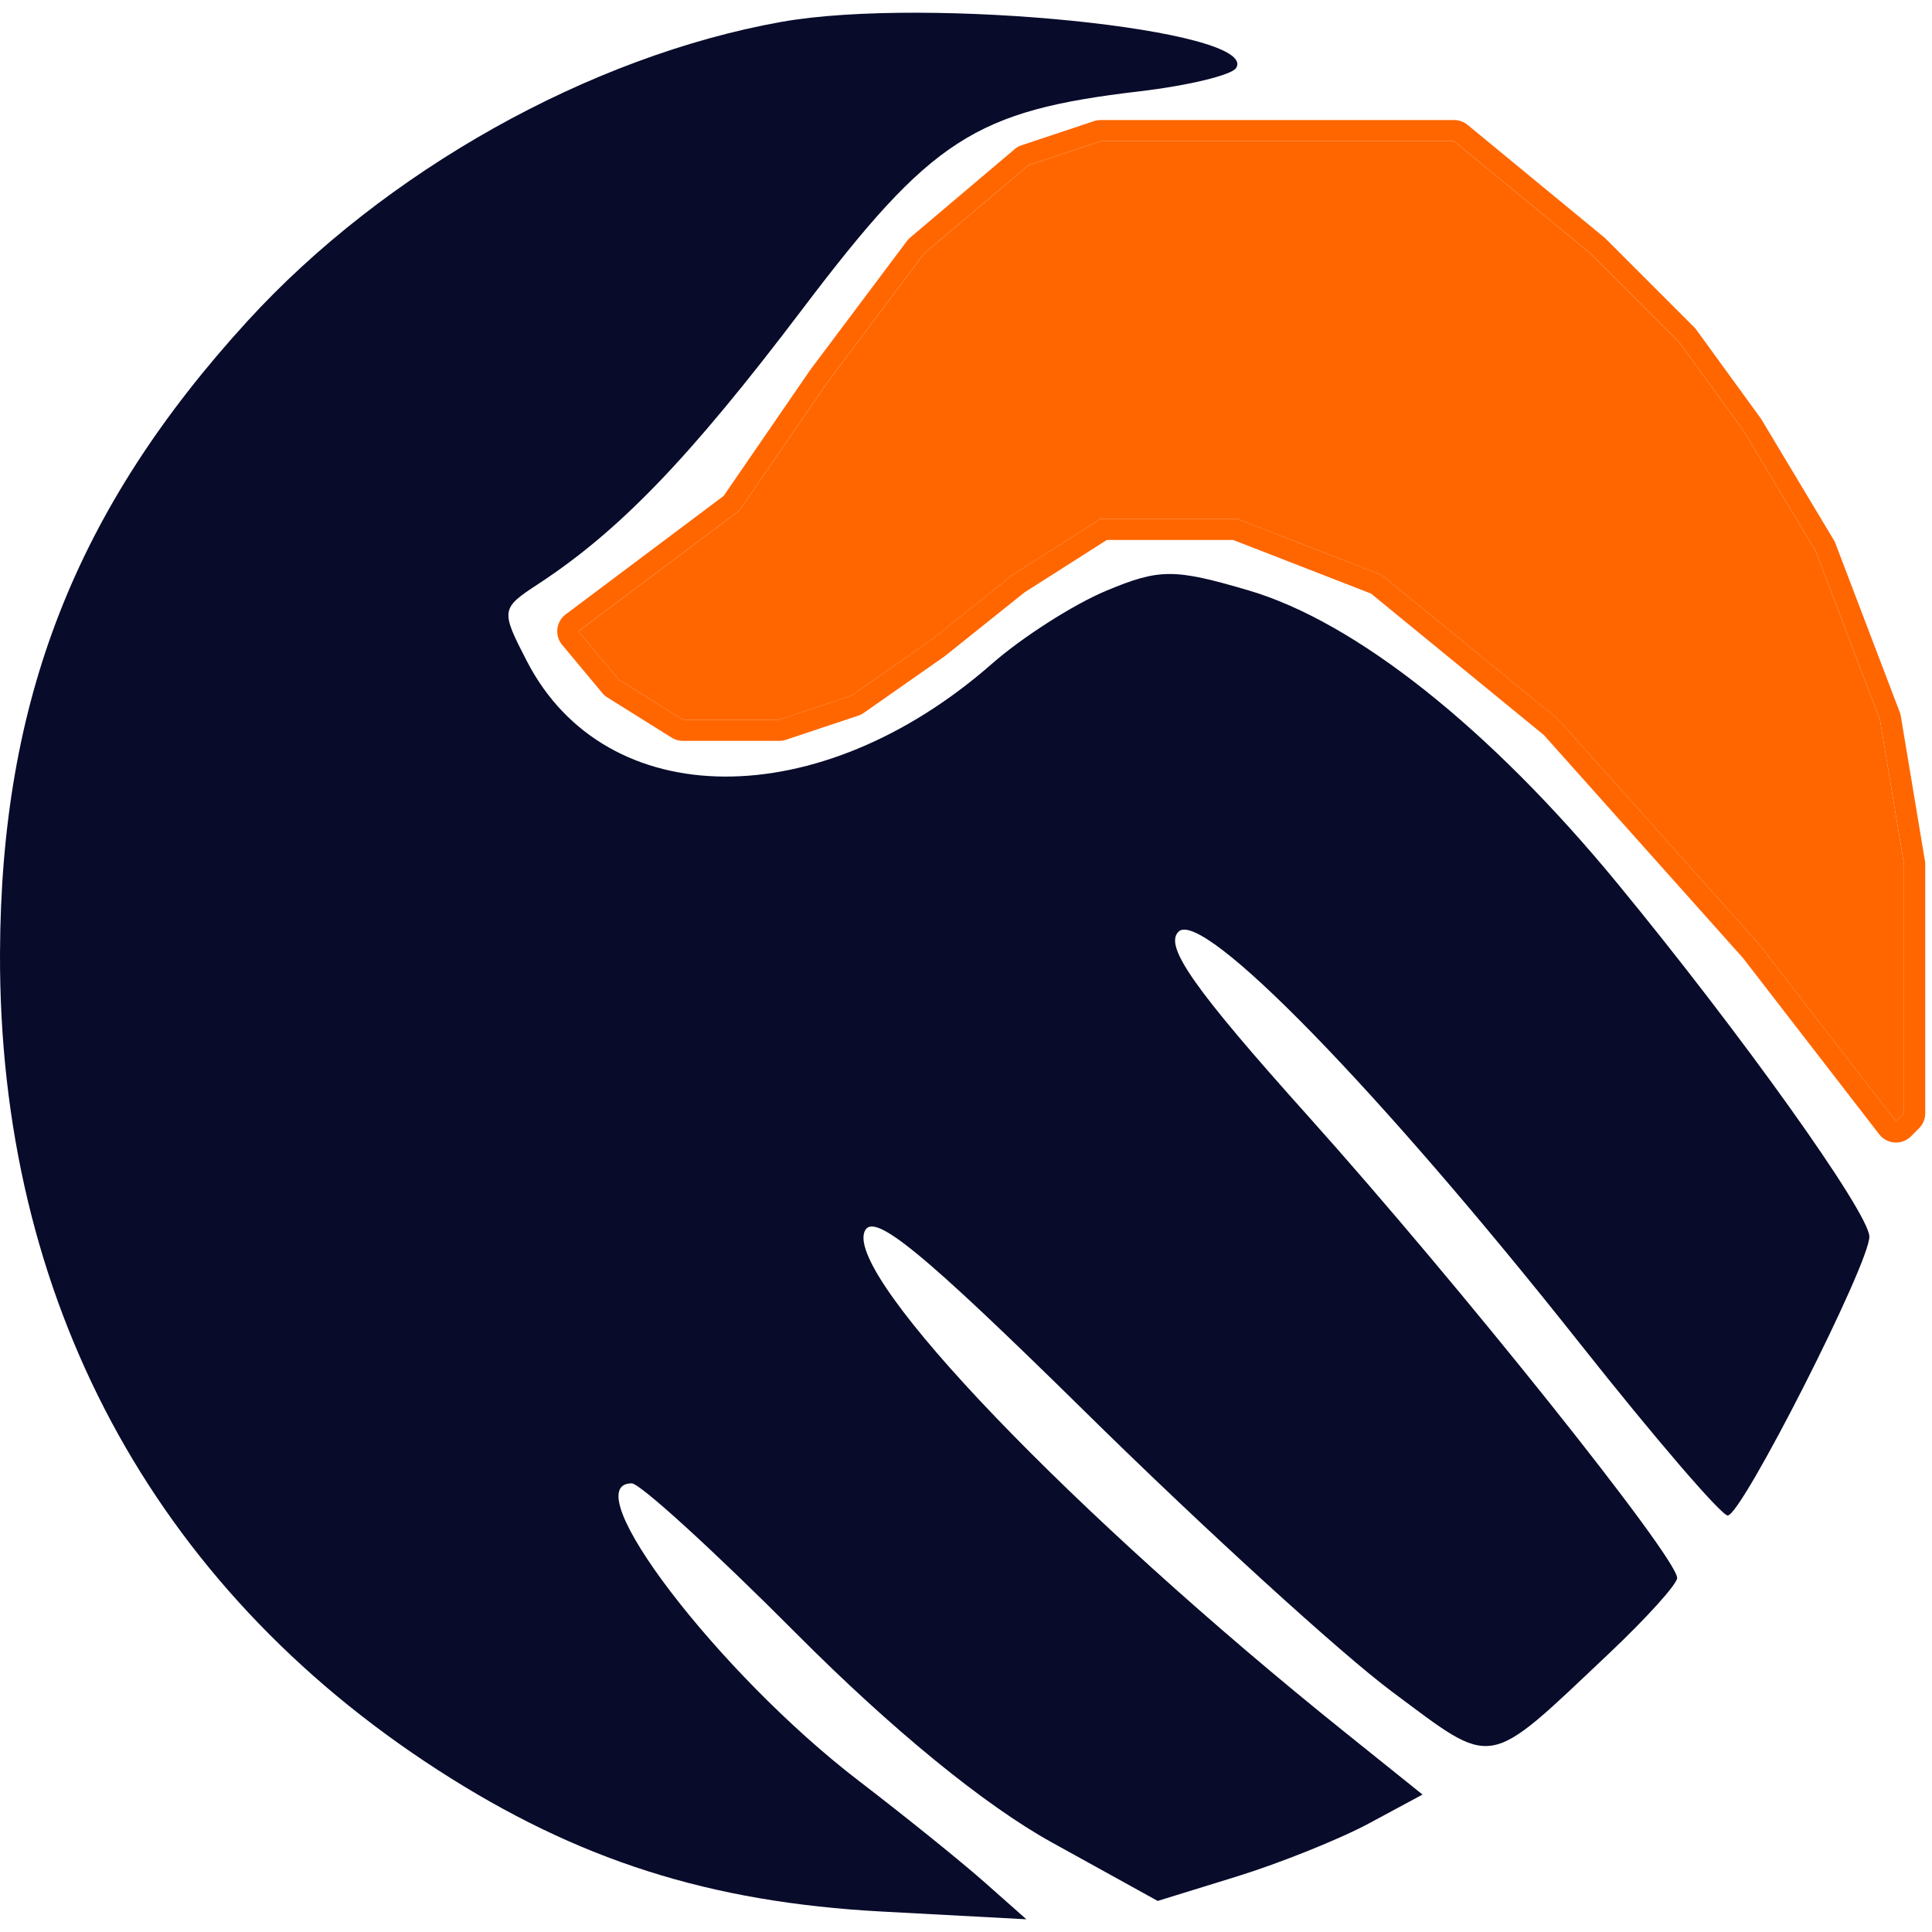
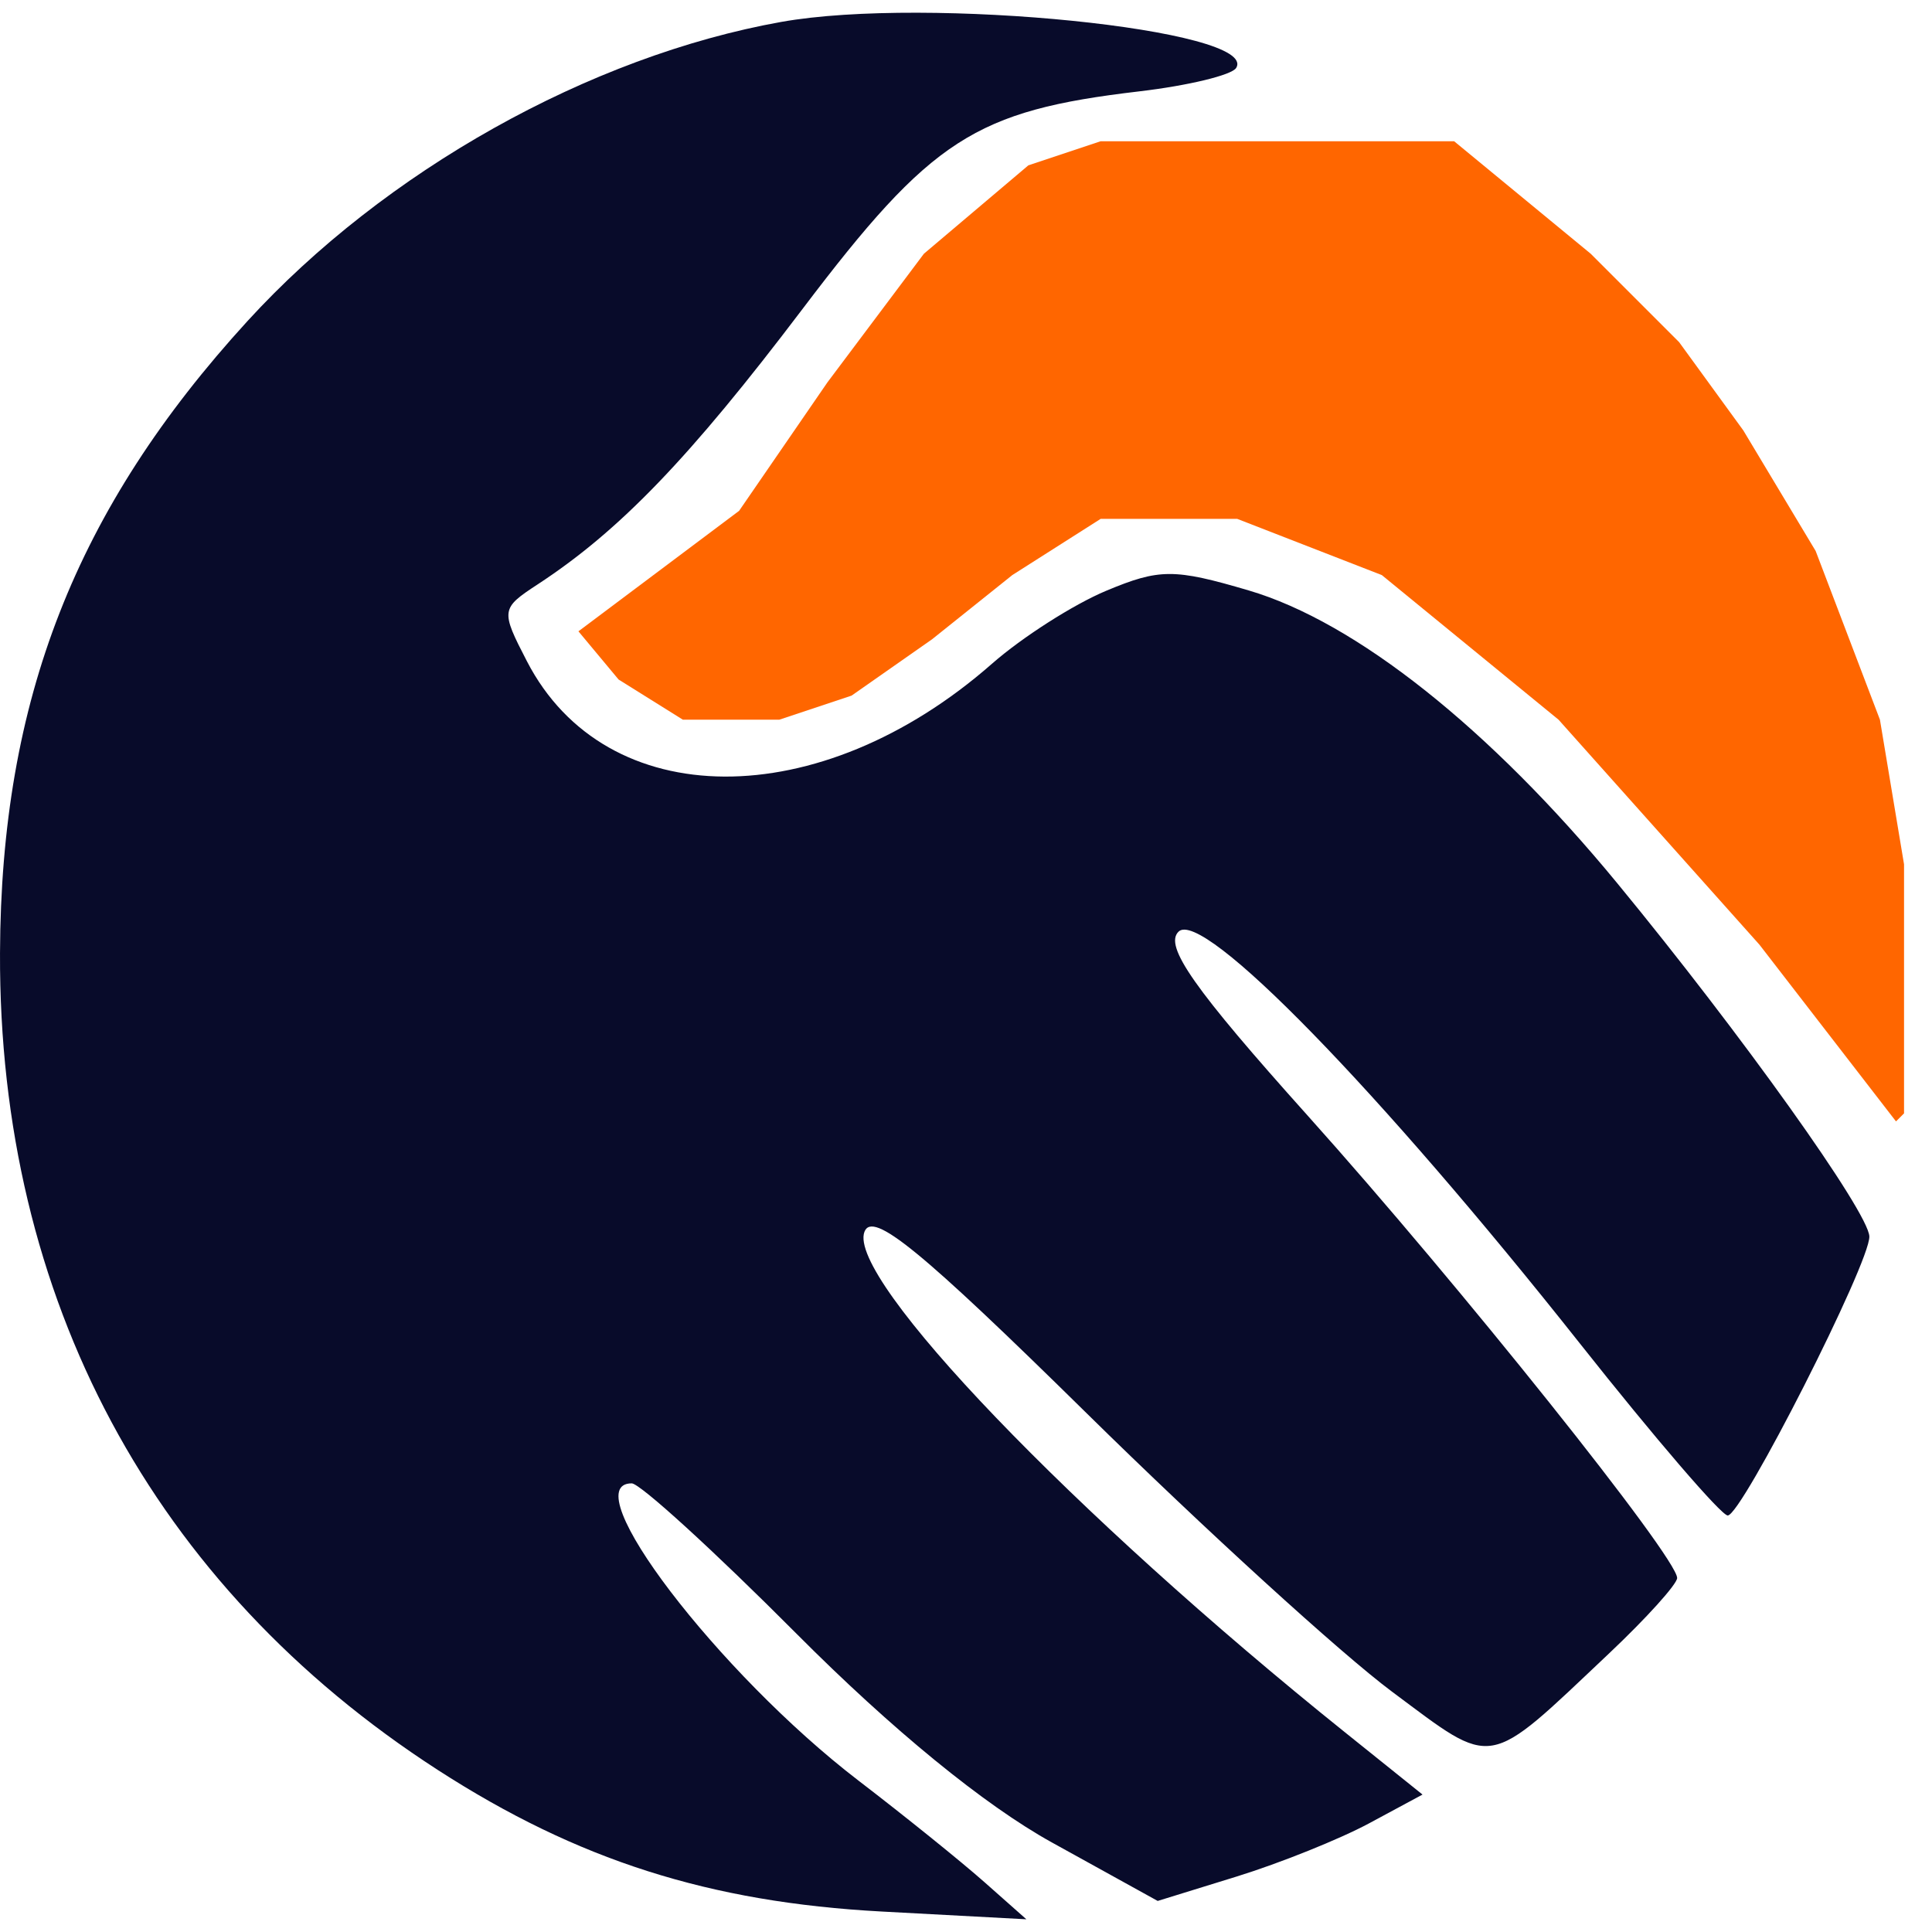
<svg xmlns="http://www.w3.org/2000/svg" width="50" height="50" viewBox="0 0 152 150" fill="none">
  <path fill-rule="evenodd" clip-rule="evenodd" d="M61.474.722C46.378 3.423 30.256 12.46 19.46 24.272 5.95 39.058.074 54.066.001 73.987c-.099 27.177 12.001 49.76 34.426 64.254 10.994 7.105 21.388 10.421 34.947 11.149L80.75 150l-3.306-2.928c-1.817-1.609-6.274-5.202-9.903-7.983-11.046-8.467-22.427-23.386-17.84-23.386.653 0 6.484 5.32 12.958 11.823 7.509 7.543 14.785 13.491 20.097 16.428l8.326 4.602 6.212-1.92c3.416-1.057 8.103-2.94 10.418-4.185l4.205-2.264-6.102-4.898C84.425 118.126 66.608 99.566 68.011 95.91c.64-1.667 4.412 1.415 17.524 14.32 9.189 9.045 19.978 18.881 23.976 21.858 8.153 6.068 7.321 6.214 17.065-2.989 2.956-2.79 5.373-5.469 5.373-5.951 0-1.619-17.18-23.122-29.014-36.316-9.013-10.05-11.373-13.408-10.211-14.537 1.876-1.824 15.751 12.419 31.592 32.425 5.882 7.432 11.109 13.511 11.613 13.511 1.105 0 11.209-19.909 11.142-21.953-.062-1.91-10.073-15.934-19.865-27.829-10.002-12.147-20.548-20.52-28.97-22.998-5.866-1.727-7.012-1.724-11.206.028-2.57 1.074-6.614 3.657-8.987 5.741-13.568 11.912-30.372 11.824-36.586-.193-2.077-4.017-2.058-4.153.857-6.06 6.448-4.221 11.957-9.949 20.815-21.646C73.283 9.914 76.693 7.709 89.633 6.188c3.845-.451 7.274-1.28 7.62-1.84C99.12 1.33 72.923-1.325 61.474.723z" fill="#080B2A" />
  <path d="M58.15 39.189l-12.642 9.48 3.16 3.793 5.057 3.16h7.584L67 53.727l6.32-4.424 6.32-5.057 6.953-4.424h10.745l11.378 4.424 13.905 11.378 15.802 17.697 10.745 13.906.632-.632V67l-1.896-11.377-5.057-13.274-5.688-9.48-5.057-6.954-6.953-6.952-10.745-8.85h-27.81l-5.69 1.897-8.216 6.953-7.585 10.113-6.953 10.113z" fill="#F60" />
-   <path fill-rule="evenodd" clip-rule="evenodd" d="M43.853 48.474c.053-.453.29-.866.655-1.14l12.423-9.317 6.798-9.888.04-.056 7.585-10.113c.075-.1.161-.191.257-.272l8.217-6.953c.162-.137.348-.241.55-.308l5.688-1.897c.17-.056.348-.085.527-.085h27.811c.386 0 .761.134 1.059.38l10.746 8.849c.041.034.081.07.119.108l6.952 6.953a1.7 1.7 0 01.17.198l5.056 6.953c.029.04.056.08.081.122l5.689 9.481c.051.085.093.173.128.265l5.057 13.273c.039.103.068.21.086.32l1.897 11.377c.015.09.022.182.022.274v19.594c0 .442-.175.866-.488 1.178l-.632.632a1.668 1.668 0 01-2.497-.16L137.14 74.385l-15.676-17.556L107.865 45.7l-10.84-4.216h-9.947l-6.467 4.116-6.25 5a1.664 1.664 0 01-.086.064l-6.32 4.425a1.664 1.664 0 01-.43.215l-5.688 1.897c-.17.056-.348.085-.527.085h-7.585c-.312 0-.618-.088-.883-.253l-5.056-3.16a1.668 1.668 0 01-.398-.347l-3.16-3.792a1.666 1.666 0 01-.375-1.26zm35.787-4.23l6.953-4.425h10.745l11.377 4.424 13.906 11.377 15.801 17.698 10.746 13.906.632-.632V66.998l-1.897-11.378-5.056-13.273-5.689-9.481-5.056-6.953-6.953-6.953-10.745-8.849H86.593l-5.689 1.897-8.217 6.952-7.584 10.113-6.953 10.114-12.642 9.48 3.16 3.793 5.057 3.16h7.585L67 53.724l6.32-4.424 6.321-5.057z" fill="#F60" />
  <defs>
    <linearGradient id="paint0_linear_47_457" x1="145.2" y1="36.3" x2="188.1" y2="74.35" gradientUnits="userSpaceOnUse">
      <stop stop-color="#FF6600" />
      <stop offset="1" stop-color="#FF8C00" />
    </linearGradient>
  </defs>
</svg>